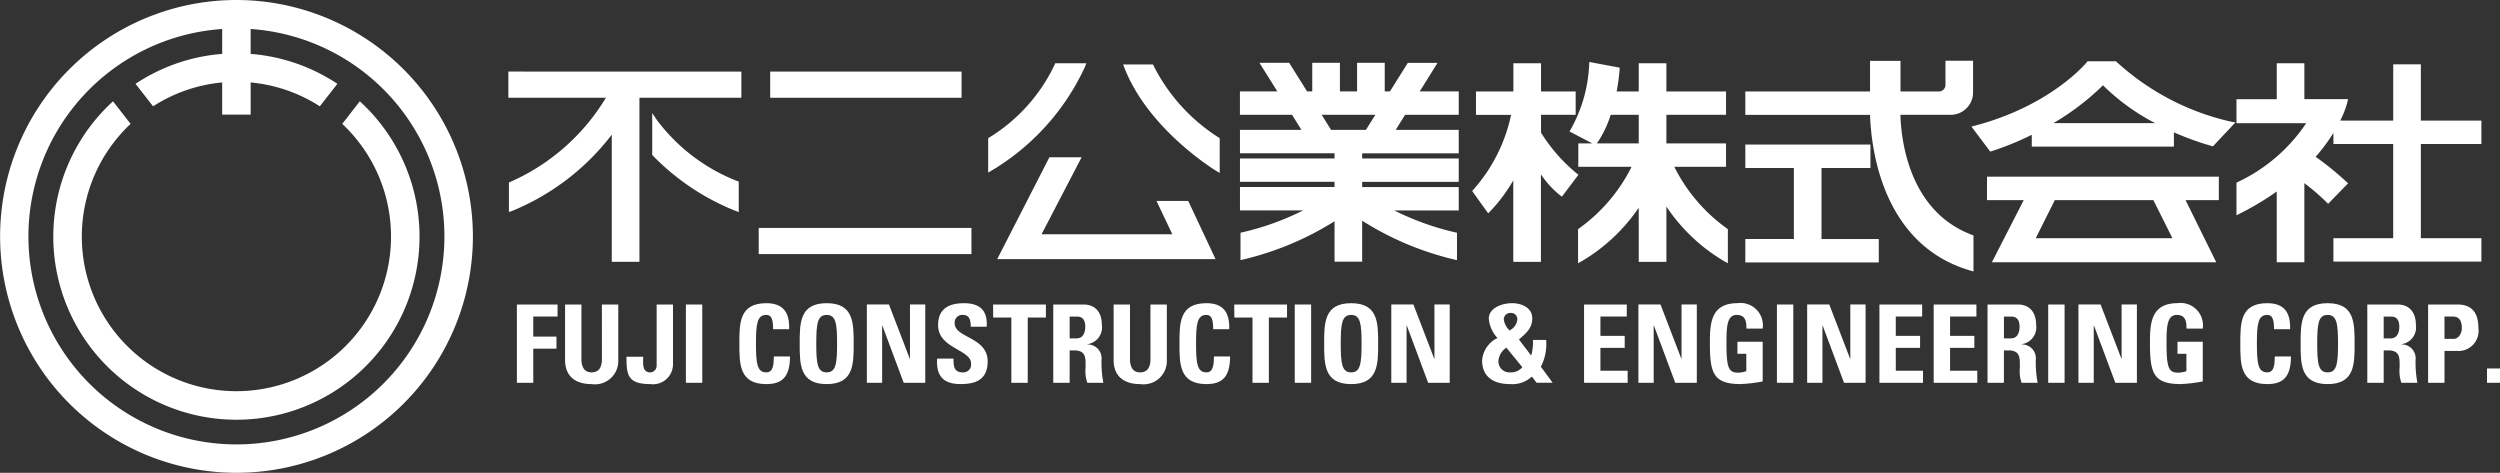
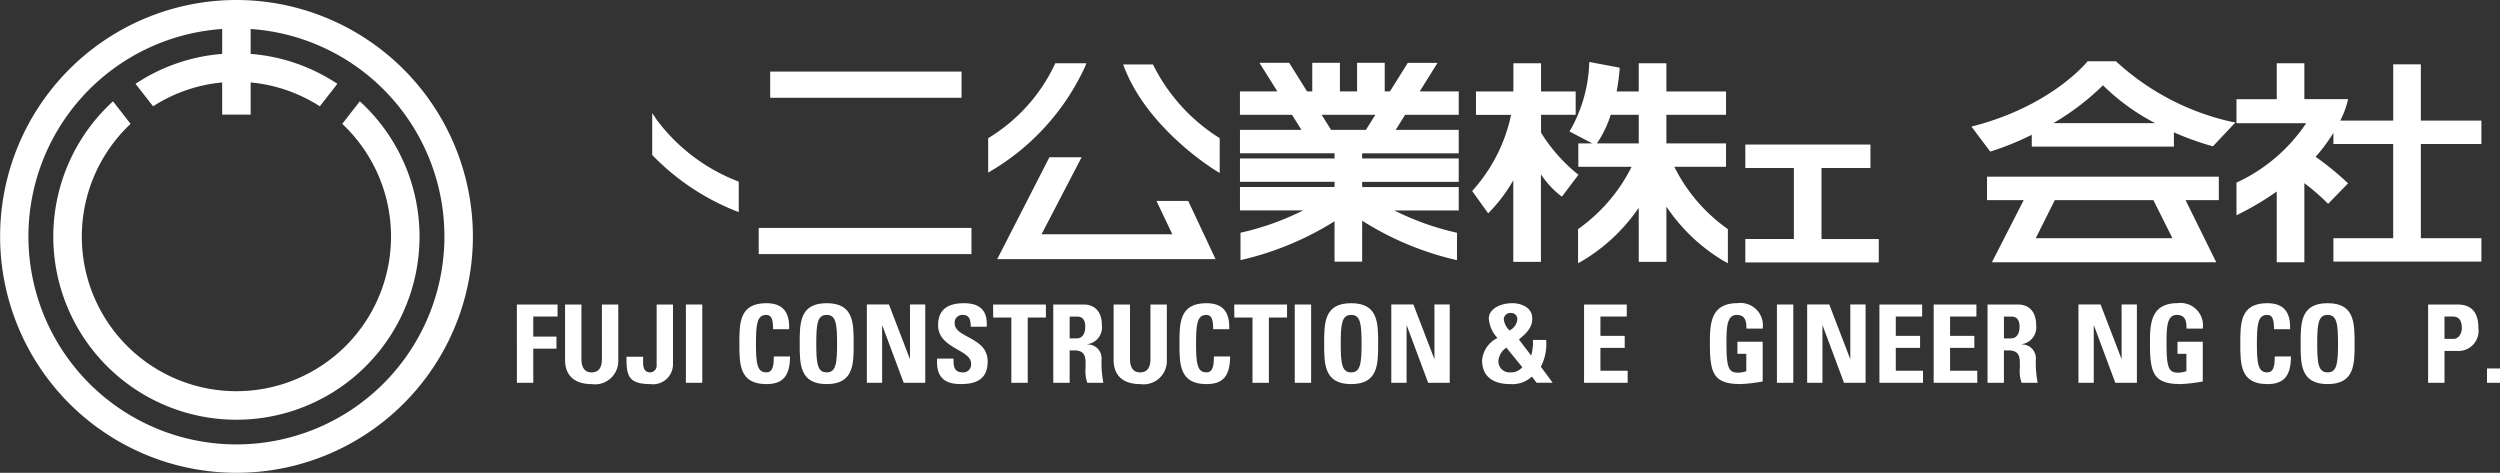
<svg xmlns="http://www.w3.org/2000/svg" width="206.454" height="39.044" viewBox="0 0 206.454 39.044">
  <rect x="0" y="0" width="206.454" height="39.044" fill="#333333" stroke="none" />
  <defs>
    <style>.cls-1{fill:#fff}</style>
  </defs>
  <g id="グループ_7514" data-name="グループ 7514" transform="translate(-211.999 -5039.553)">
    <g id="グループ_5466" data-name="グループ 5466" transform="translate(-927.434 4644.697)">
      <path id="パス_12820" data-name="パス 12820" class="cls-1" d="M1158.959 394.856a19.522 19.522 0 1019.527 19.521 19.547 19.547 0 00-19.527-19.521zm0 36.7a17.173 17.173 0 01-1.177-34.306v2.058a15.016 15.016 0 00-7.157 2.47l1.451 1.857a12.685 12.685 0 015.705-1.971v2.658h2.352v-2.658a12.707 12.707 0 015.711 1.971l1.451-1.857a15.033 15.033 0 00-7.163-2.47v-2.058a17.173 17.173 0 01-1.176 34.306z" />
      <path id="パス_12821" data-name="パス 12821" class="cls-1" d="M1172.2 409.02l-1.45 1.862a12.768 12.768 0 11-17.479 0l-1.451-1.862a15.122 15.122 0 1020.381 0z" transform="translate(-3.054 -5.797)" />
      <path id="長方形_2687" data-name="長方形 2687" class="cls-1" transform="translate(1203.037 400.767)" d="M0 0h15.802v2.163H0z" />
      <path id="長方形_2688" data-name="長方形 2688" class="cls-1" transform="translate(1202.089 413.678)" d="M0 0h17.568v2.162H0z" />
      <path id="パス_12822" data-name="パス 12822" class="cls-1" d="M1285.569 403.98l.111-.284h-2.572l-.054.128a14.185 14.185 0 01-5.385 6l-.1.06v2.844l.314-.187a19.428 19.428 0 007.686-8.561z" transform="translate(-56.531 -3.618)" />
      <path id="パス_12823" data-name="パス 12823" class="cls-1" d="M1304.095 412.639l.314.188v-2.879l-.1-.06a15.024 15.024 0 01-5.353-5.906l-.056-.119h-2.468l.111.284c1.996 5.117 7.496 8.453 7.552 8.492z" transform="translate(-64.251 -3.686)" />
      <path id="パス_12824" data-name="パス 12824" class="cls-1" d="M1283.149 416.839l-4.31 8.412h18.03l-2.257-4.807h-2.622l1.31 2.755h-10.8l3.309-6.359z" transform="translate(-57.054 -8.997)" />
-       <path id="パス_12825" data-name="パス 12825" class="cls-1" d="M1219.039 410.071v10.5h2.285v-13.547h8.418v-2.163H1210.5v2.163h8.054a17.382 17.382 0 01-7.883 6.942l-.126.054v2.443l.279-.1a19.784 19.784 0 008.215-6.292z" transform="translate(-29.085 -4.095)" />
      <path id="パス_12826" data-name="パス 12826" class="cls-1" d="M1230.99 411.228l-.38-.568v3.461l.054.059a19.733 19.733 0 006.808 4.552l.282.11v-2.523l-.137-.049a15.16 15.16 0 01-6.627-5.042z" transform="translate(-37.315 -6.468)" />
      <path id="パス_12827" data-name="パス 12827" class="cls-1" d="M1329.083 403.645h-2.454l-1.475 2.355h-.431v-2.359h-2.283V406h-1.418v-2.359h-2.283V406h-.43l-1.475-2.359h-2.456l1.476 2.359h-3.089v1.931h4.3l.777 1.245h-5.074v1.934h7.81v.427h-7.81v1.931h7.81v.428h-7.81v1.932h5.222a22.26 22.26 0 01-5.016 1.807l-.162.036v2.263l.255-.059a25.008 25.008 0 007.511-3.15v3.339h2.281v-3.386a24.916 24.916 0 007.578 3.2l.254.059v-2.263l-.162-.036a22.272 22.272 0 01-5.016-1.807h5.321V413.9h-7.974v-.428h7.974v-1.931h-7.974v-.427h7.974v-1.934h-5.206l.778-1.245h4.428V406h-3.219zm-5.136 4.29l-.779 1.245h-2.874l-.779-1.245z" transform="translate(-70.937 -3.597)" />
      <path id="パス_12828" data-name="パス 12828" class="cls-1" d="M1353.85 412.78a13.746 13.746 0 01-2.929-3.35v-1.474h2.86v-1.931h-2.86V403.7h-2.283v2.329h-3.09v1.931h2.9a13.5 13.5 0 01-3.1 6.16l-.116.124 1.324 1.847.173-.175a13.193 13.193 0 001.9-2.548v6.732h2.283v-7.232a7.491 7.491 0 001.57 1.724l.165.12 1.365-1.808z" transform="translate(-84.227 -3.618)" />
      <path id="パス_12829" data-name="パス 12829" class="cls-1" d="M1364.555 415.558v4.47h2.284v-4.568a14.743 14.743 0 004.768 4.511l.308.172v-2.816l-.085-.063a13.872 13.872 0 01-4.338-5.087h4.272v-1.932h-4.926v-2.361h4.926v-1.931h-4.926v-2.329h-2.284v2.329h-1.825a16 16 0 00.242-1.779l.011-.184-2.511-.47-.01.24a12.037 12.037 0 01-1.51 5.305l-.118.19 1.885.989h-1.153v1.932h4.4a13.862 13.862 0 01-4.337 5.087l-.085.063v2.816l.31-.172a14.8 14.8 0 004.702-4.412zm-3.454-5.315a8.918 8.918 0 001.138-2.358h2.316v2.361h-3.455z" transform="translate(-89.792 -3.546)" />
      <path id="パス_12830" data-name="パス 12830" class="cls-1" d="M1389.708 417h4.042v-1.936h-10.332V417h4.008v5.864h-4.008v1.936h11.021v-1.933h-4.731z" transform="translate(-99.853 -8.271)" />
-       <path id="パス_12831" data-name="パス 12831" class="cls-1" d="M1401.993 420.672l.266.078v-2.977l-.134-.05c-5.2-1.966-5.842-7.832-5.9-9.91h4.152a1.849 1.849 0 001.848-1.845v-2.62h-2.28v2a.537.537 0 01-.537.536h-3.176v-2.525h-2.515v2.525h-10.3v1.931h10.3c.09 2.728.983 10.722 8.276 12.857z" transform="translate(-99.853 -3.475)" />
      <path id="パス_12832" data-name="パス 12832" class="cls-1" d="M1417.2 421.493h3.032l-2.629 5.132h18.528l-2.534-5.132h2.747v-1.935H1417.2zm4.026 3.144l1.573-3.144h8.141l1.573 3.144z" transform="translate(-113.677 -10.11)" />
      <path id="パス_12833" data-name="パス 12833" class="cls-1" d="M1427.023 403.479l-.06-.056h-2.346l-.063.077c-.028.035-2.922 3.572-9.227 5.236l-.3.079 1.552 2.065.138-.041a23.706 23.706 0 003.293-1.346v.974h11.737v-1.176a24.194 24.194 0 003.1 1.122l.122.034 1.857-1.975-.379-.066a20.747 20.747 0 01-9.424-4.927zm-5.233 5.053a20.642 20.642 0 004.1-3.126 17.81 17.81 0 004.311 3.126z" transform="translate(-112.79 -3.506)" />
      <path id="パス_12834" data-name="パス 12834" class="cls-1" d="M1467.3 403.789h-2.282v4.646h-4.373a7.448 7.448 0 00.587-1.521l.056-.253h-3.607V403.7h-2.28v2.965h-3.326v1.983h5.758a13.945 13.945 0 01-5.633 4.85l-.125.055v2.7l.3-.152a23.921 23.921 0 003.025-1.811v5.84h2.28v-6.53a18.108 18.108 0 011.815 1.557l.148.148 1.646-1.689-.152-.145a24.8 24.8 0 00-2.524-2.047 14.86 14.86 0 001.467-1.973v.914h4.936v7.778h-4.936v1.933h12.22v-1.933h-5v-7.778h5v-1.931h-5z" transform="translate(-127.95 -3.618)" />
      <path id="パス_12835" data-name="パス 12835" class="cls-1" d="M1211.691 443.889h1.353v-2.82h1.915v-.994h-1.915v-1.657h2.005v-.994h-3.359z" transform="translate(-29.572 -17.421)" />
      <path id="パス_12836" data-name="パス 12836" class="cls-1" d="M1221.469 441.919c0 .716-.268 1.11-.859 1.11-.491 0-.833-.313-.833-1.11v-4.495h-1.351v4.585c0 1.217.715 1.988 2.2 1.988a1.922 1.922 0 002.193-1.988v-4.585h-1.352z" transform="translate(-32.329 -17.421)" />
      <path id="パス_12837" data-name="パス 12837" class="cls-1" d="M1229.5 442.474a.545.545 0 01-.52.555c-.708 0-.591-.77-.591-1.29h-1.379c0 1.469.079 2.257 1.97 2.257a1.651 1.651 0 001.871-1.613v-4.96h-1.351z" transform="translate(-35.841 -17.421)" />
      <path id="長方形_2689" data-name="長方形 2689" class="cls-1" transform="translate(1196.075 420.003)" d="M0 0h1.352v6.465H0z" />
      <path id="パス_12838" data-name="パス 12838" class="cls-1" d="M1245.022 442.954c-.762 0-.86-.717-.86-2.372s.1-2.373.86-2.373c.4 0 .556.323.556 1.182h1.324c.053-1.388-.5-2.15-1.881-2.15-2.229 0-2.229 1.63-2.229 3.341 0 1.692 0 3.34 2.229 3.34 1.263 0 1.952-.556 1.952-2.284h-1.334c-.017.51.011 1.316-.617 1.316z" transform="translate(-42.301 -17.347)" />
      <path id="パス_12839" data-name="パス 12839" class="cls-1" d="M1253.454 437.241c-2.229 0-2.229 1.63-2.229 3.341 0 1.692 0 3.34 2.229 3.34s2.229-1.648 2.229-3.34c-.001-1.711-.001-3.341-2.229-3.341zm0 5.713c-.761 0-.86-.717-.86-2.372s.1-2.373.86-2.373.859.717.859 2.373-.099 2.372-.859 2.372z" transform="translate(-45.752 -17.347)" />
      <path id="パス_12840" data-name="パス 12840" class="cls-1" d="M1264.174 441.9h-.017l-1.719-4.477h-1.826v6.465h1.262v-4.727h.017l1.764 4.727h1.781v-6.465h-1.262z" transform="translate(-49.593 -17.421)" />
-       <path id="パス_12841" data-name="パス 12841" class="cls-1" d="M1271.88 438.9a.629.629 0 01.7-.689c.546 0 .626.493.626.975h1.317c.089-1.351-.564-1.943-1.881-1.943-1.646 0-2.131.806-2.131 1.818 0 1.926 2.722 2 2.722 3.161a.646.646 0 01-.679.734c-.744 0-.771-.52-.771-1.137h-1.352c-.07 1.119.242 2.1 1.916 2.1 1.031 0 2.256-.2 2.256-1.872-.003-2.03-2.723-1.922-2.723-3.147z" transform="translate(-53.608 -17.347)" />
+       <path id="パス_12841" data-name="パス 12841" class="cls-1" d="M1271.88 438.9a.629.629 0 01.7-.689c.546 0 .626.493.626.975h1.317c.089-1.351-.564-1.943-1.881-1.943-1.646 0-2.131.806-2.131 1.818 0 1.926 2.722 2 2.722 3.161a.646.646 0 01-.679.734c-.744 0-.771-.52-.771-1.137h-1.352c-.07 1.119.242 2.1 1.916 2.1 1.031 0 2.256-.2 2.256-1.872-.003-2.03-2.723-1.922-2.723-3.147" transform="translate(-53.608 -17.347)" />
      <path id="パス_12842" data-name="パス 12842" class="cls-1" d="M1278.275 438.5h1.5v5.391h1.353V438.5h1.5v-1.074h-4.361z" transform="translate(-56.823 -17.421)" />
      <path id="パス_12843" data-name="パス 12843" class="cls-1" d="M1289.488 440.72v-.02a1.4 1.4 0 001.2-1.585c0-1.1-.591-1.692-1.513-1.692h-2.5v6.465h1.353v-2.677h.348c1.039 0 .967.654.967 1.424a2.98 2.98 0 00.143 1.254h1.326a8.869 8.869 0 01-.152-1.9 1.148 1.148 0 00-1.172-1.269zm-.86-.5h-.6v-1.8h.6c.431 0 .69.233.69.851 0 .409-.152.946-.69.946z" transform="translate(-60.261 -17.421)" />
      <path id="パス_12844" data-name="パス 12844" class="cls-1" d="M1298.153 441.919c0 .716-.269 1.11-.859 1.11-.493 0-.833-.313-.833-1.11v-4.495h-1.351v4.585c0 1.217.717 1.988 2.2 1.988a1.923 1.923 0 002.194-1.988v-4.585h-1.353z" transform="translate(-63.712 -17.421)" />
      <path id="パス_12845" data-name="パス 12845" class="cls-1" d="M1306.542 442.954c-.76 0-.859-.717-.859-2.372s.1-2.373.859-2.373c.4 0 .556.323.556 1.182h1.324c.053-1.388-.5-2.15-1.88-2.15-2.229 0-2.229 1.63-2.229 3.341 0 1.692 0 3.34 2.229 3.34 1.263 0 1.952-.556 1.952-2.284h-1.333c-.02.51.008 1.316-.619 1.316z" transform="translate(-67.478 -17.347)" />
      <path id="パス_12846" data-name="パス 12846" class="cls-1" d="M1311.986 438.5h1.5v5.391h1.351V438.5h1.5v-1.074h-4.36z" transform="translate(-70.619 -17.421)" />
      <path id="長方形_2690" data-name="長方形 2690" class="cls-1" transform="translate(1246.356 420.003)" d="M0 0h1.352v6.465H0z" />
      <path id="パス_12847" data-name="パス 12847" class="cls-1" d="M1326.771 437.241c-2.23 0-2.23 1.63-2.23 3.341 0 1.692 0 3.34 2.23 3.34s2.229-1.648 2.229-3.34c0-1.711 0-3.341-2.229-3.341zm0 5.713c-.761 0-.861-.717-.861-2.372s.1-2.373.861-2.373.859.717.859 2.373-.099 2.372-.859 2.372z" transform="translate(-75.757 -17.347)" />
      <path id="パス_12848" data-name="パス 12848" class="cls-1" d="M1337.492 441.9h-.019l-1.719-4.477h-1.826v6.465h1.262v-4.727h.018l1.763 4.727h1.781v-6.465h-1.261z" transform="translate(-79.599 -17.421)" />
      <path id="パス_12849" data-name="パス 12849" class="cls-1" d="M1351.91 440.277h-1.092a4 4 0 01-.144 1.29l-1.011-1.326c.519-.465 1.1-.895 1.1-1.736 0-.977-1.021-1.264-1.638-1.264-1.1 0-1.952.538-1.952 1.254a2.648 2.648 0 00.718 1.62 2.26 2.26 0 00-1.272 1.844c0 1.264.823 1.962 2.31 1.962a2.37 2.37 0 001.8-.619l.394.51h1.326l-.977-1.324a4.066 4.066 0 00.438-2.211zm-2.935-2.229a.513.513 0 01.554.556 1.138 1.138 0 01-.645.886 1.493 1.493 0 01-.474-.932.541.541 0 01.565-.511zm-.018 4.907a.911.911 0 01-.985-.994 1.449 1.449 0 01.654-1.047l1.316 1.612a1.2 1.2 0 01-.985.428z" transform="translate(-84.793 -17.347)" />
      <path id="パス_12850" data-name="パス 12850" class="cls-1" d="M1362.225 441.006h2.005v-.994h-2.005v-1.594h2.175v-.994h-3.527v6.465h3.6v-.994h-2.248z" transform="translate(-90.626 -17.421)" />
-       <path id="パス_12851" data-name="パス 12851" class="cls-1" d="M1372.033 441.9h-.017l-1.719-4.477h-1.826v6.465h1.262v-4.727h.018l1.763 4.727h1.781v-6.465h-1.262z" transform="translate(-93.736 -17.421)" />
      <path id="パス_12852" data-name="パス 12852" class="cls-1" d="M1380.675 438.209c.717 0 .815.528.805 1.129h1.343a1.847 1.847 0 00-2.068-2.1c-2.212 0-2.292 1.657-2.292 3.287 0 2.453.259 3.394 2.534 3.394a12.268 12.268 0 001.826-.216v-3.277h-2.086v.994h.734v1.433a2.1 2.1 0 01-.671.125c-.77 0-.967-.358-.967-2.381 0-1.251 0-2.388.842-2.388z" transform="translate(-97.825 -17.347)" />
      <path id="長方形_2691" data-name="長方形 2691" class="cls-1" transform="translate(1286.174 420.003)" d="M0 0h1.352v6.465H0z" />
      <path id="パス_12853" data-name="パス 12853" class="cls-1" d="M1395.628 441.9h-.019l-1.719-4.477h-1.826v6.465h1.262v-4.727h.018l1.763 4.727h1.781v-6.465h-1.261z" transform="translate(-103.392 -17.421)" />
      <path id="パス_12854" data-name="パス 12854" class="cls-1" d="M1403.515 441.006h2.006v-.994h-2.006v-1.594h2.176v-.994h-3.527v6.465h3.6v-.994h-2.248z" transform="translate(-107.525 -17.421)" />
      <path id="パス_12855" data-name="パス 12855" class="cls-1" d="M1411.1 441.006h2.005v-.994h-2.005v-1.594h2.175v-.994h-3.528v6.465h3.6v-.994h-2.247z" transform="translate(-110.627 -17.421)" />
      <path id="パス_12856" data-name="パス 12856" class="cls-1" d="M1420.093 440.72v-.02a1.4 1.4 0 001.2-1.585c0-1.1-.591-1.692-1.514-1.692h-2.5v6.465h1.352v-2.677h.35c1.038 0 .967.654.967 1.424a2.969 2.969 0 00.143 1.254h1.326a8.828 8.828 0 01-.152-1.9 1.148 1.148 0 00-1.172-1.269zm-.859-.5h-.6v-1.8h.6c.429 0 .69.233.69.851 0 .409-.153.946-.69.946z" transform="translate(-113.712 -17.421)" />
-       <path id="長方形_2692" data-name="長方形 2692" class="cls-1" transform="translate(1308.577 420.003)" d="M0 0h1.352v6.465H0z" />
      <path id="パス_12857" data-name="パス 12857" class="cls-1" d="M1433.552 441.9h-.017l-1.719-4.477h-1.828v6.465h1.263v-4.727h.017l1.764 4.727h1.781v-6.465h-1.262z" transform="translate(-118.912 -17.421)" />
      <path id="パス_12858" data-name="パス 12858" class="cls-1" d="M1442.194 438.209c.716 0 .815.528.806 1.129h1.343a1.848 1.848 0 00-2.069-2.1c-2.211 0-2.291 1.657-2.291 3.287 0 2.453.26 3.394 2.534 3.394a12.277 12.277 0 001.827-.216v-3.277h-2.086v.994h.735v1.433a2.116 2.116 0 01-.672.125c-.771 0-.968-.358-.968-2.381-.001-1.251-.001-2.388.841-2.388z" transform="translate(-123.003 -17.347)" />
      <path id="パス_12859" data-name="パス 12859" class="cls-1" d="M1454.842 442.954c-.761 0-.859-.717-.859-2.372s.1-2.373.859-2.373c.4 0 .557.323.557 1.182h1.324c.053-1.388-.5-2.15-1.881-2.15-2.229 0-2.229 1.63-2.229 3.341 0 1.692 0 3.34 2.229 3.34 1.264 0 1.953-.556 1.953-2.284h-1.334c-.019.51.009 1.316-.619 1.316z" transform="translate(-128.172 -17.347)" />
      <path id="パス_12860" data-name="パス 12860" class="cls-1" d="M1463.274 437.241c-2.229 0-2.229 1.63-2.229 3.341 0 1.692 0 3.34 2.229 3.34s2.229-1.648 2.229-3.34c-.003-1.711-.003-3.341-2.229-3.341zm0 5.713c-.761 0-.859-.717-.859-2.372s.1-2.373.859-2.373.859.717.859 2.373-.097 2.372-.859 2.372z" transform="translate(-131.623 -17.347)" />
-       <path id="パス_12861" data-name="パス 12861" class="cls-1" d="M1473.181 440.72v-.02a1.394 1.394 0 001.2-1.585c0-1.1-.591-1.692-1.513-1.692h-2.5v6.465h1.352v-2.677h.35c1.039 0 .967.654.967 1.424a2.969 2.969 0 00.144 1.254h1.326a8.828 8.828 0 01-.152-1.9 1.148 1.148 0 00-1.174-1.269zm-.86-.5h-.6v-1.8h.6c.43 0 .69.233.69.851 0 .409-.152.946-.69.946z" transform="translate(-135.439 -17.421)" />
      <path id="パス_12862" data-name="パス 12862" class="cls-1" d="M1481.3 437.424h-2.435v6.465h1.352v-2.632h1a1.667 1.667 0 001.8-1.9c-.001-1.182-.485-1.933-1.717-1.933zm-.331 2.839h-.753v-1.845h.681c.609 0 .753.448.753.976-.004.43-.282.869-.684.869z" transform="translate(-138.914 -17.421)" />
      <path id="長方形_2693" data-name="長方形 2693" class="cls-1" transform="translate(1344.813 425.285)" d="M0 0h1.074v1.182H0z" />
    </g>
  </g>
</svg>